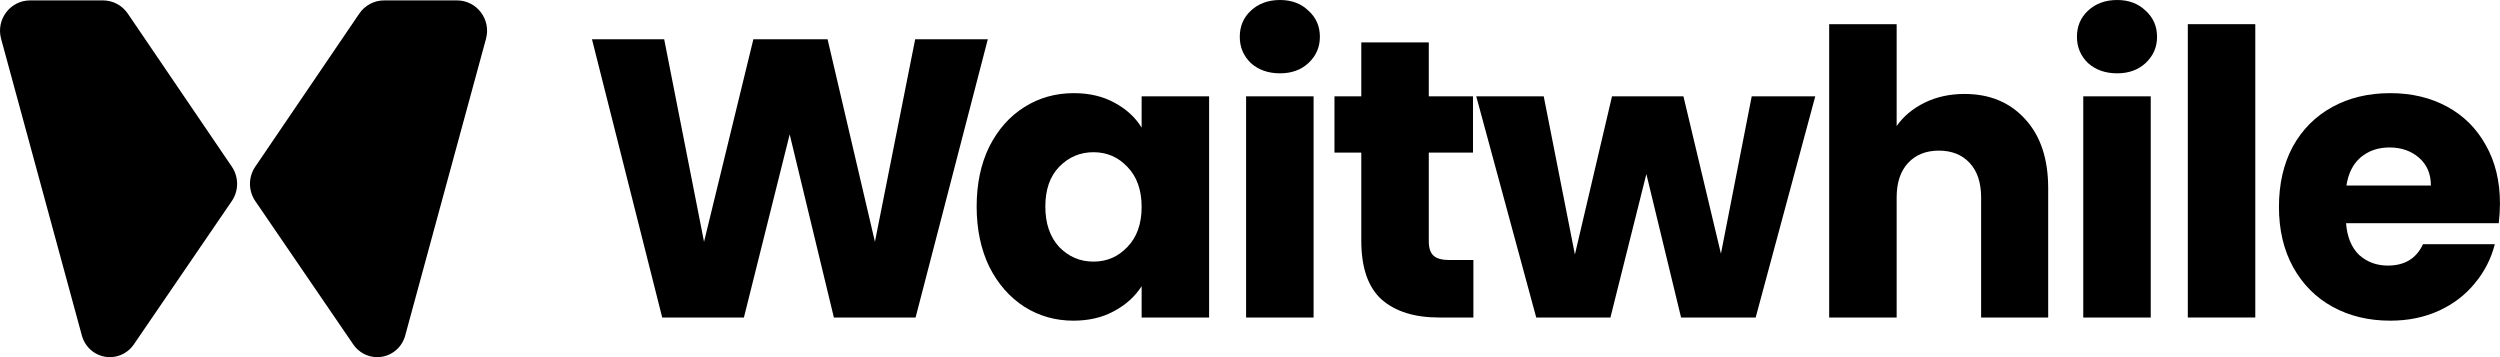
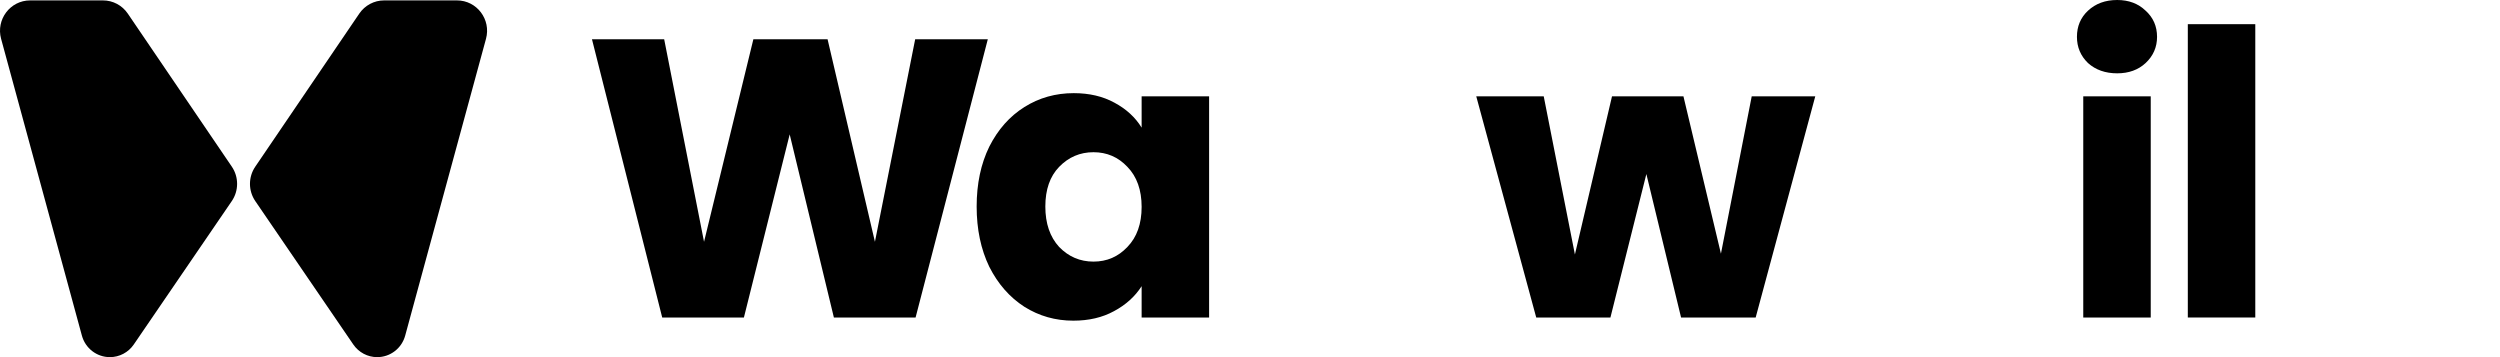
<svg xmlns="http://www.w3.org/2000/svg" width="112" height="16" viewBox="0 0 112 16" fill="none">
  <path d="M44.254 1.758L41.018 14.224H37.358L35.378 6.02L33.327 14.224H29.667L26.52 1.758H29.755L31.541 10.832L33.751 1.758H37.075L39.197 10.832L41 1.758H44.254Z" fill="black" />
  <path d="M43.754 9.252C43.754 8.234 43.943 7.34 44.32 6.57C44.709 5.801 45.233 5.209 45.894 4.795C46.554 4.38 47.29 4.173 48.104 4.173C48.799 4.173 49.406 4.315 49.925 4.599C50.455 4.883 50.862 5.256 51.145 5.718V4.315H54.168V14.224H51.145V12.821C50.85 13.283 50.438 13.656 49.907 13.94C49.388 14.224 48.781 14.366 48.086 14.366C47.284 14.366 46.554 14.159 45.894 13.745C45.233 13.319 44.709 12.721 44.32 11.951C43.943 11.17 43.754 10.27 43.754 9.252ZM51.145 9.27C51.145 8.512 50.933 7.914 50.508 7.476C50.096 7.038 49.589 6.819 48.988 6.819C48.386 6.819 47.874 7.038 47.449 7.476C47.037 7.902 46.831 8.494 46.831 9.252C46.831 10.01 47.037 10.613 47.449 11.063C47.874 11.501 48.386 11.72 48.988 11.72C49.589 11.72 50.096 11.501 50.508 11.063C50.933 10.625 51.145 10.027 51.145 9.27Z" fill="black" />
-   <path d="M57.346 3.285C56.815 3.285 56.379 3.131 56.037 2.824C55.707 2.504 55.542 2.113 55.542 1.651C55.542 1.178 55.707 0.787 56.037 0.479C56.379 0.16 56.815 0 57.346 0C57.864 0 58.289 0.16 58.619 0.479C58.961 0.787 59.131 1.178 59.131 1.651C59.131 2.113 58.961 2.504 58.619 2.824C58.289 3.131 57.864 3.285 57.346 3.285ZM58.849 4.315V14.224H55.825V4.315H58.849Z" fill="black" />
-   <path d="M66.008 11.649V14.224H64.47C63.373 14.224 62.519 13.958 61.906 13.425C61.293 12.88 60.986 11.998 60.986 10.779V6.837H59.784V4.315H60.986V1.9H64.01V4.315H65.99V6.837H64.01V10.815C64.01 11.111 64.081 11.324 64.222 11.454C64.364 11.584 64.599 11.649 64.929 11.649H66.008Z" fill="black" />
  <path d="M81.324 4.315L78.654 14.224H75.312L73.757 7.796L72.147 14.224H68.823L66.136 4.315H69.159L70.556 11.401L72.218 4.315H75.418L77.098 11.365L78.477 4.315H81.324Z" fill="black" />
-   <path d="M88.011 4.209C89.143 4.209 90.05 4.587 90.734 5.345C91.418 6.091 91.759 7.121 91.759 8.435V14.224H88.754V8.844C88.754 8.181 88.583 7.666 88.241 7.299C87.899 6.932 87.439 6.748 86.862 6.748C86.284 6.748 85.825 6.932 85.483 7.299C85.141 7.666 84.97 8.181 84.97 8.844V14.224H81.947V1.083H84.97V5.647C85.276 5.209 85.695 4.86 86.225 4.599C86.756 4.339 87.351 4.209 88.011 4.209Z" fill="black" />
  <path d="M94.85 3.285C94.32 3.285 93.884 3.131 93.542 2.824C93.212 2.504 93.047 2.113 93.047 1.651C93.047 1.178 93.212 0.787 93.542 0.479C93.884 0.16 94.32 0 94.85 0C95.369 0 95.793 0.16 96.124 0.479C96.465 0.787 96.636 1.178 96.636 1.651C96.636 2.113 96.465 2.504 96.124 2.824C95.793 3.131 95.369 3.285 94.85 3.285ZM96.353 4.315V14.224H93.33V4.315H96.353Z" fill="black" />
  <path d="M101.037 1.083V14.224H98.014V1.083H101.037Z" fill="black" />
-   <path d="M111.998 9.11C111.998 9.394 111.981 9.69 111.945 9.998H105.103C105.15 10.613 105.344 11.087 105.686 11.418C106.04 11.738 106.47 11.898 106.977 11.898C107.731 11.898 108.256 11.578 108.55 10.939H111.768C111.603 11.59 111.303 12.176 110.867 12.697C110.442 13.218 109.906 13.626 109.258 13.922C108.609 14.218 107.884 14.366 107.083 14.366C106.116 14.366 105.256 14.159 104.501 13.745C103.747 13.33 103.158 12.738 102.733 11.969C102.309 11.199 102.097 10.3 102.097 9.27C102.097 8.24 102.303 7.34 102.716 6.57C103.14 5.801 103.729 5.209 104.484 4.795C105.238 4.38 106.105 4.173 107.083 4.173C108.038 4.173 108.886 4.374 109.629 4.777C110.372 5.179 110.949 5.754 111.362 6.499C111.786 7.245 111.998 8.115 111.998 9.11ZM108.904 8.311C108.904 7.79 108.727 7.375 108.374 7.068C108.02 6.76 107.578 6.606 107.048 6.606C106.541 6.606 106.11 6.754 105.757 7.05C105.415 7.346 105.203 7.766 105.12 8.311H108.904Z" fill="black" />
  <path d="M10.387 7.468L5.725 0.609C5.474 0.239 5.058 0.018 4.613 0.018H1.35C0.459 0.018 -0.187 0.872 0.049 1.738L3.669 15.036C3.824 15.605 4.337 16 4.923 16C5.35 16 5.751 15.788 5.993 15.433L10.384 9.009C10.701 8.545 10.702 7.933 10.387 7.468Z" fill="black" />
  <path d="M11.435 7.468L16.096 0.609C16.348 0.239 16.764 0.018 17.209 0.018H20.472C21.362 0.018 22.008 0.872 21.773 1.738L18.152 15.036C17.997 15.605 17.484 16 16.898 16C16.471 16 16.071 15.788 15.828 15.433L11.437 9.009C11.12 8.545 11.119 7.933 11.435 7.468Z" fill="black" />
</svg>